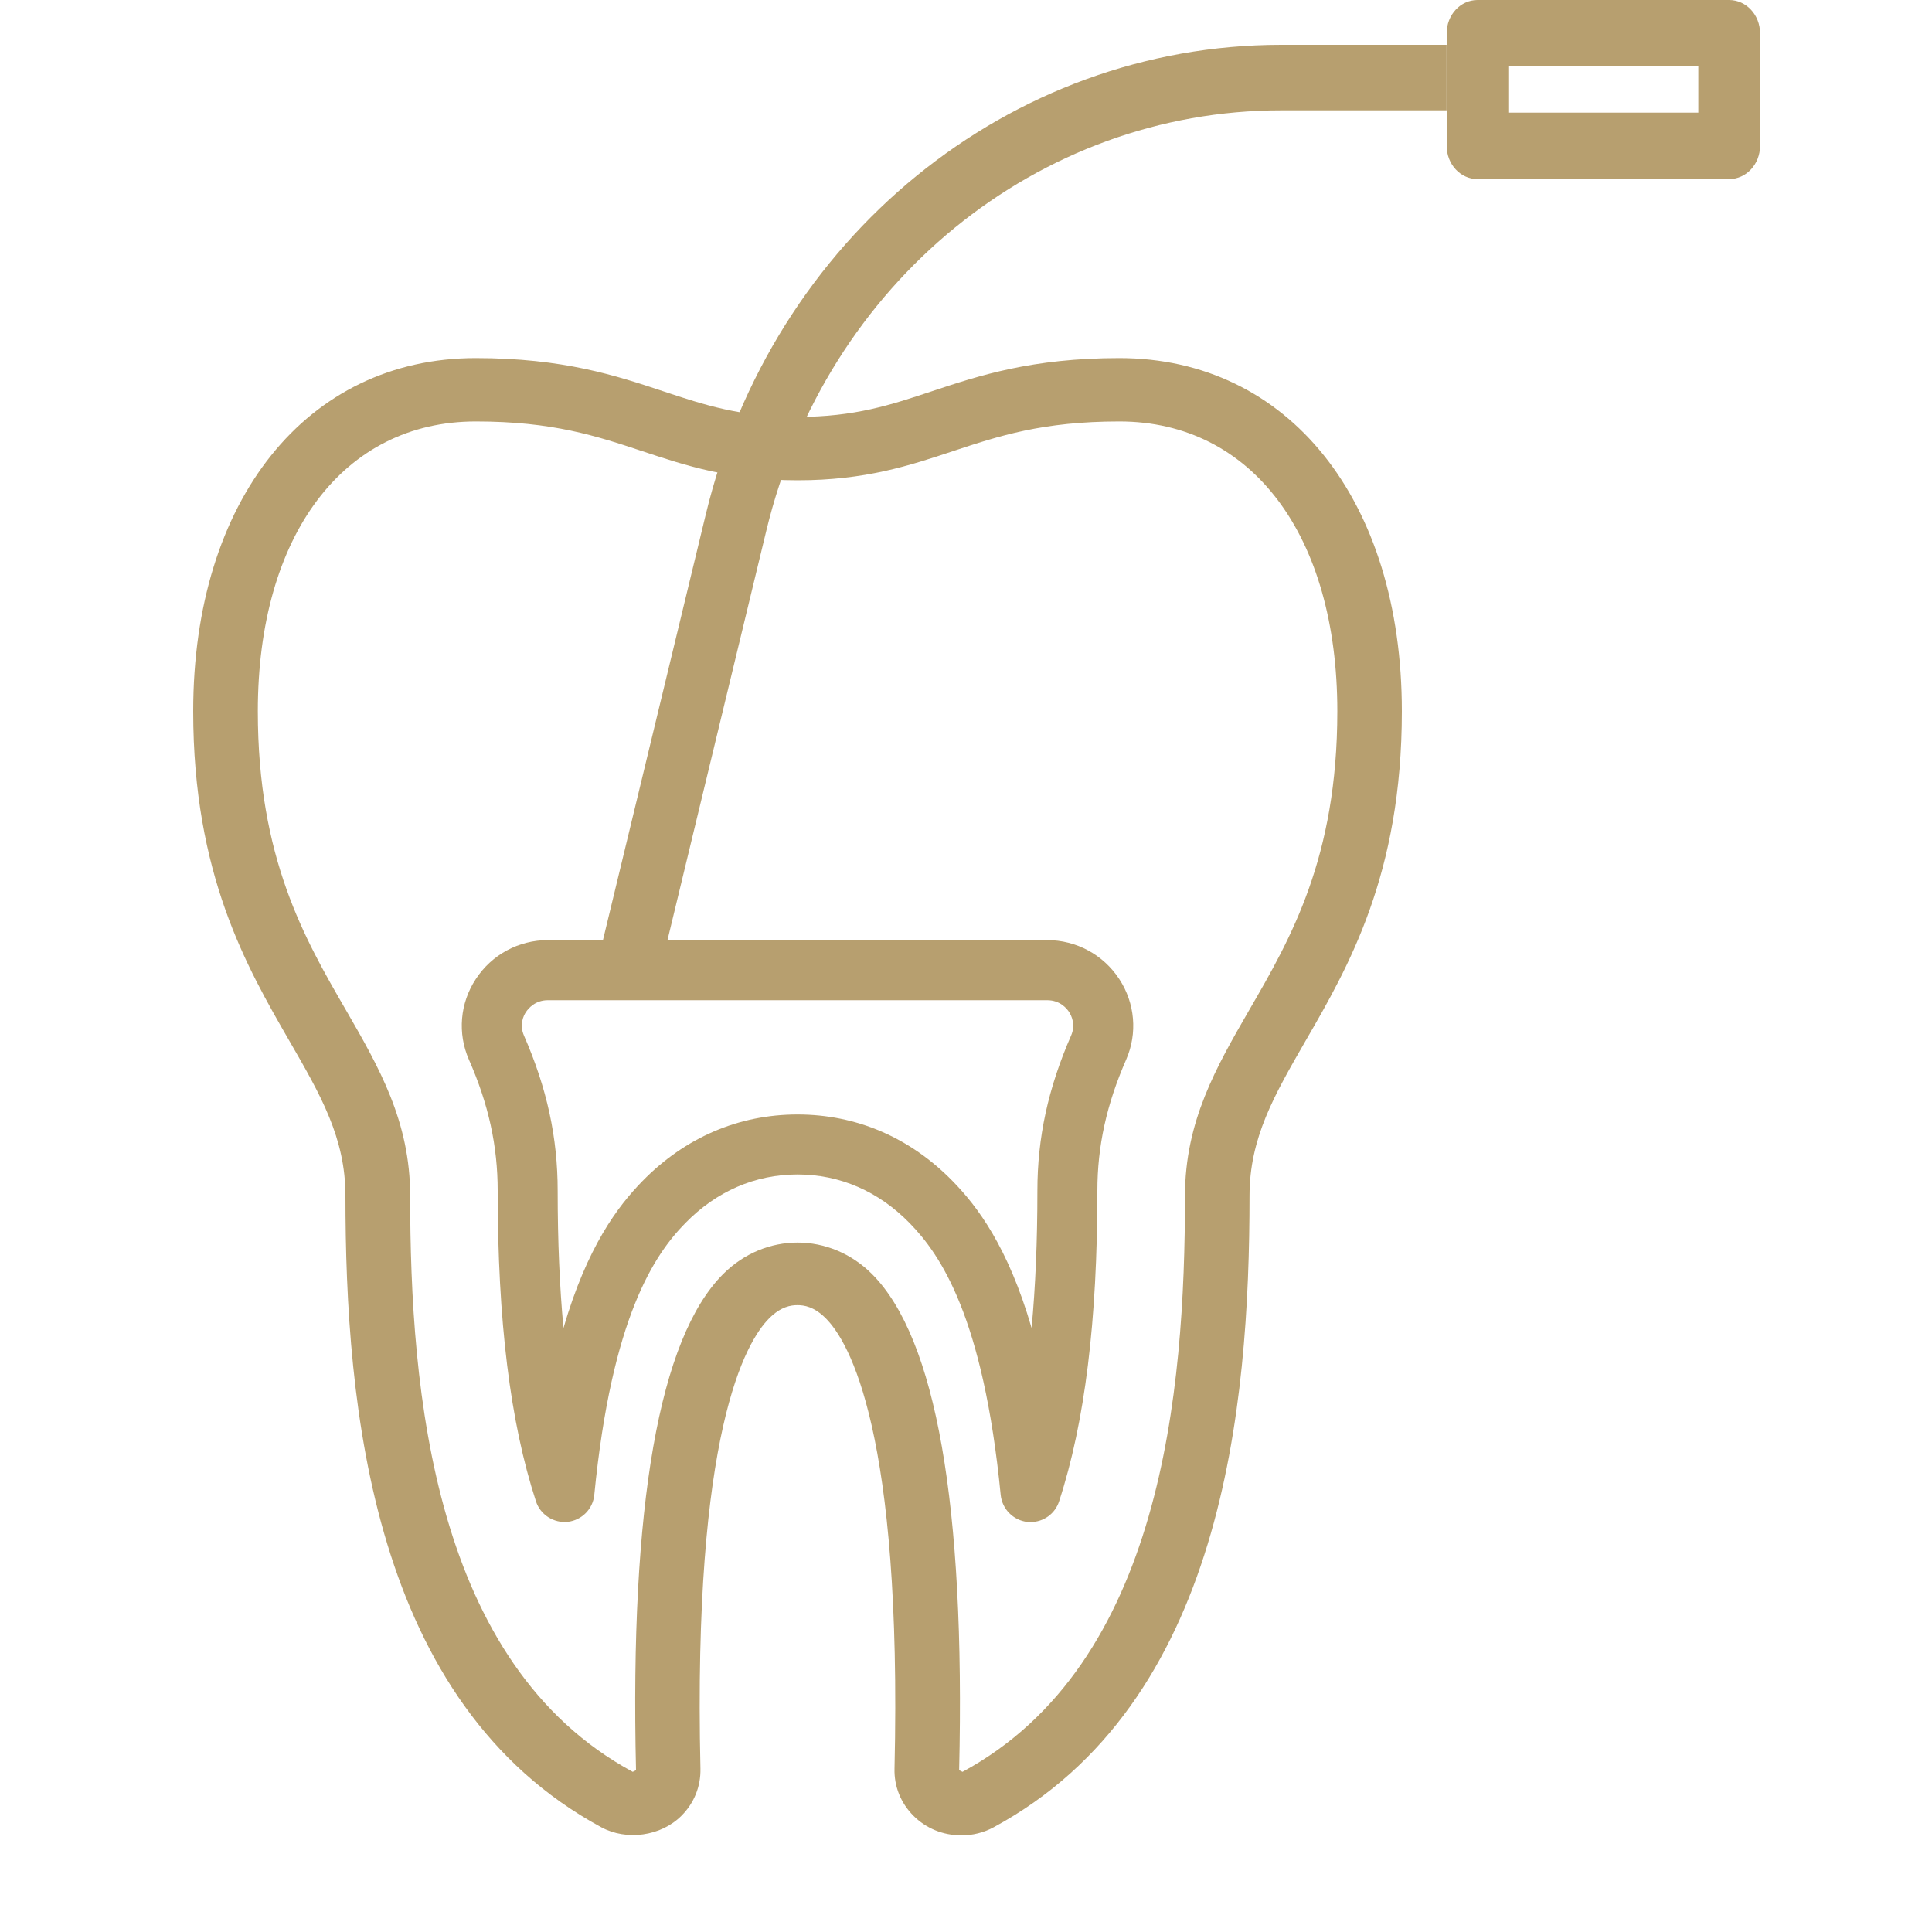
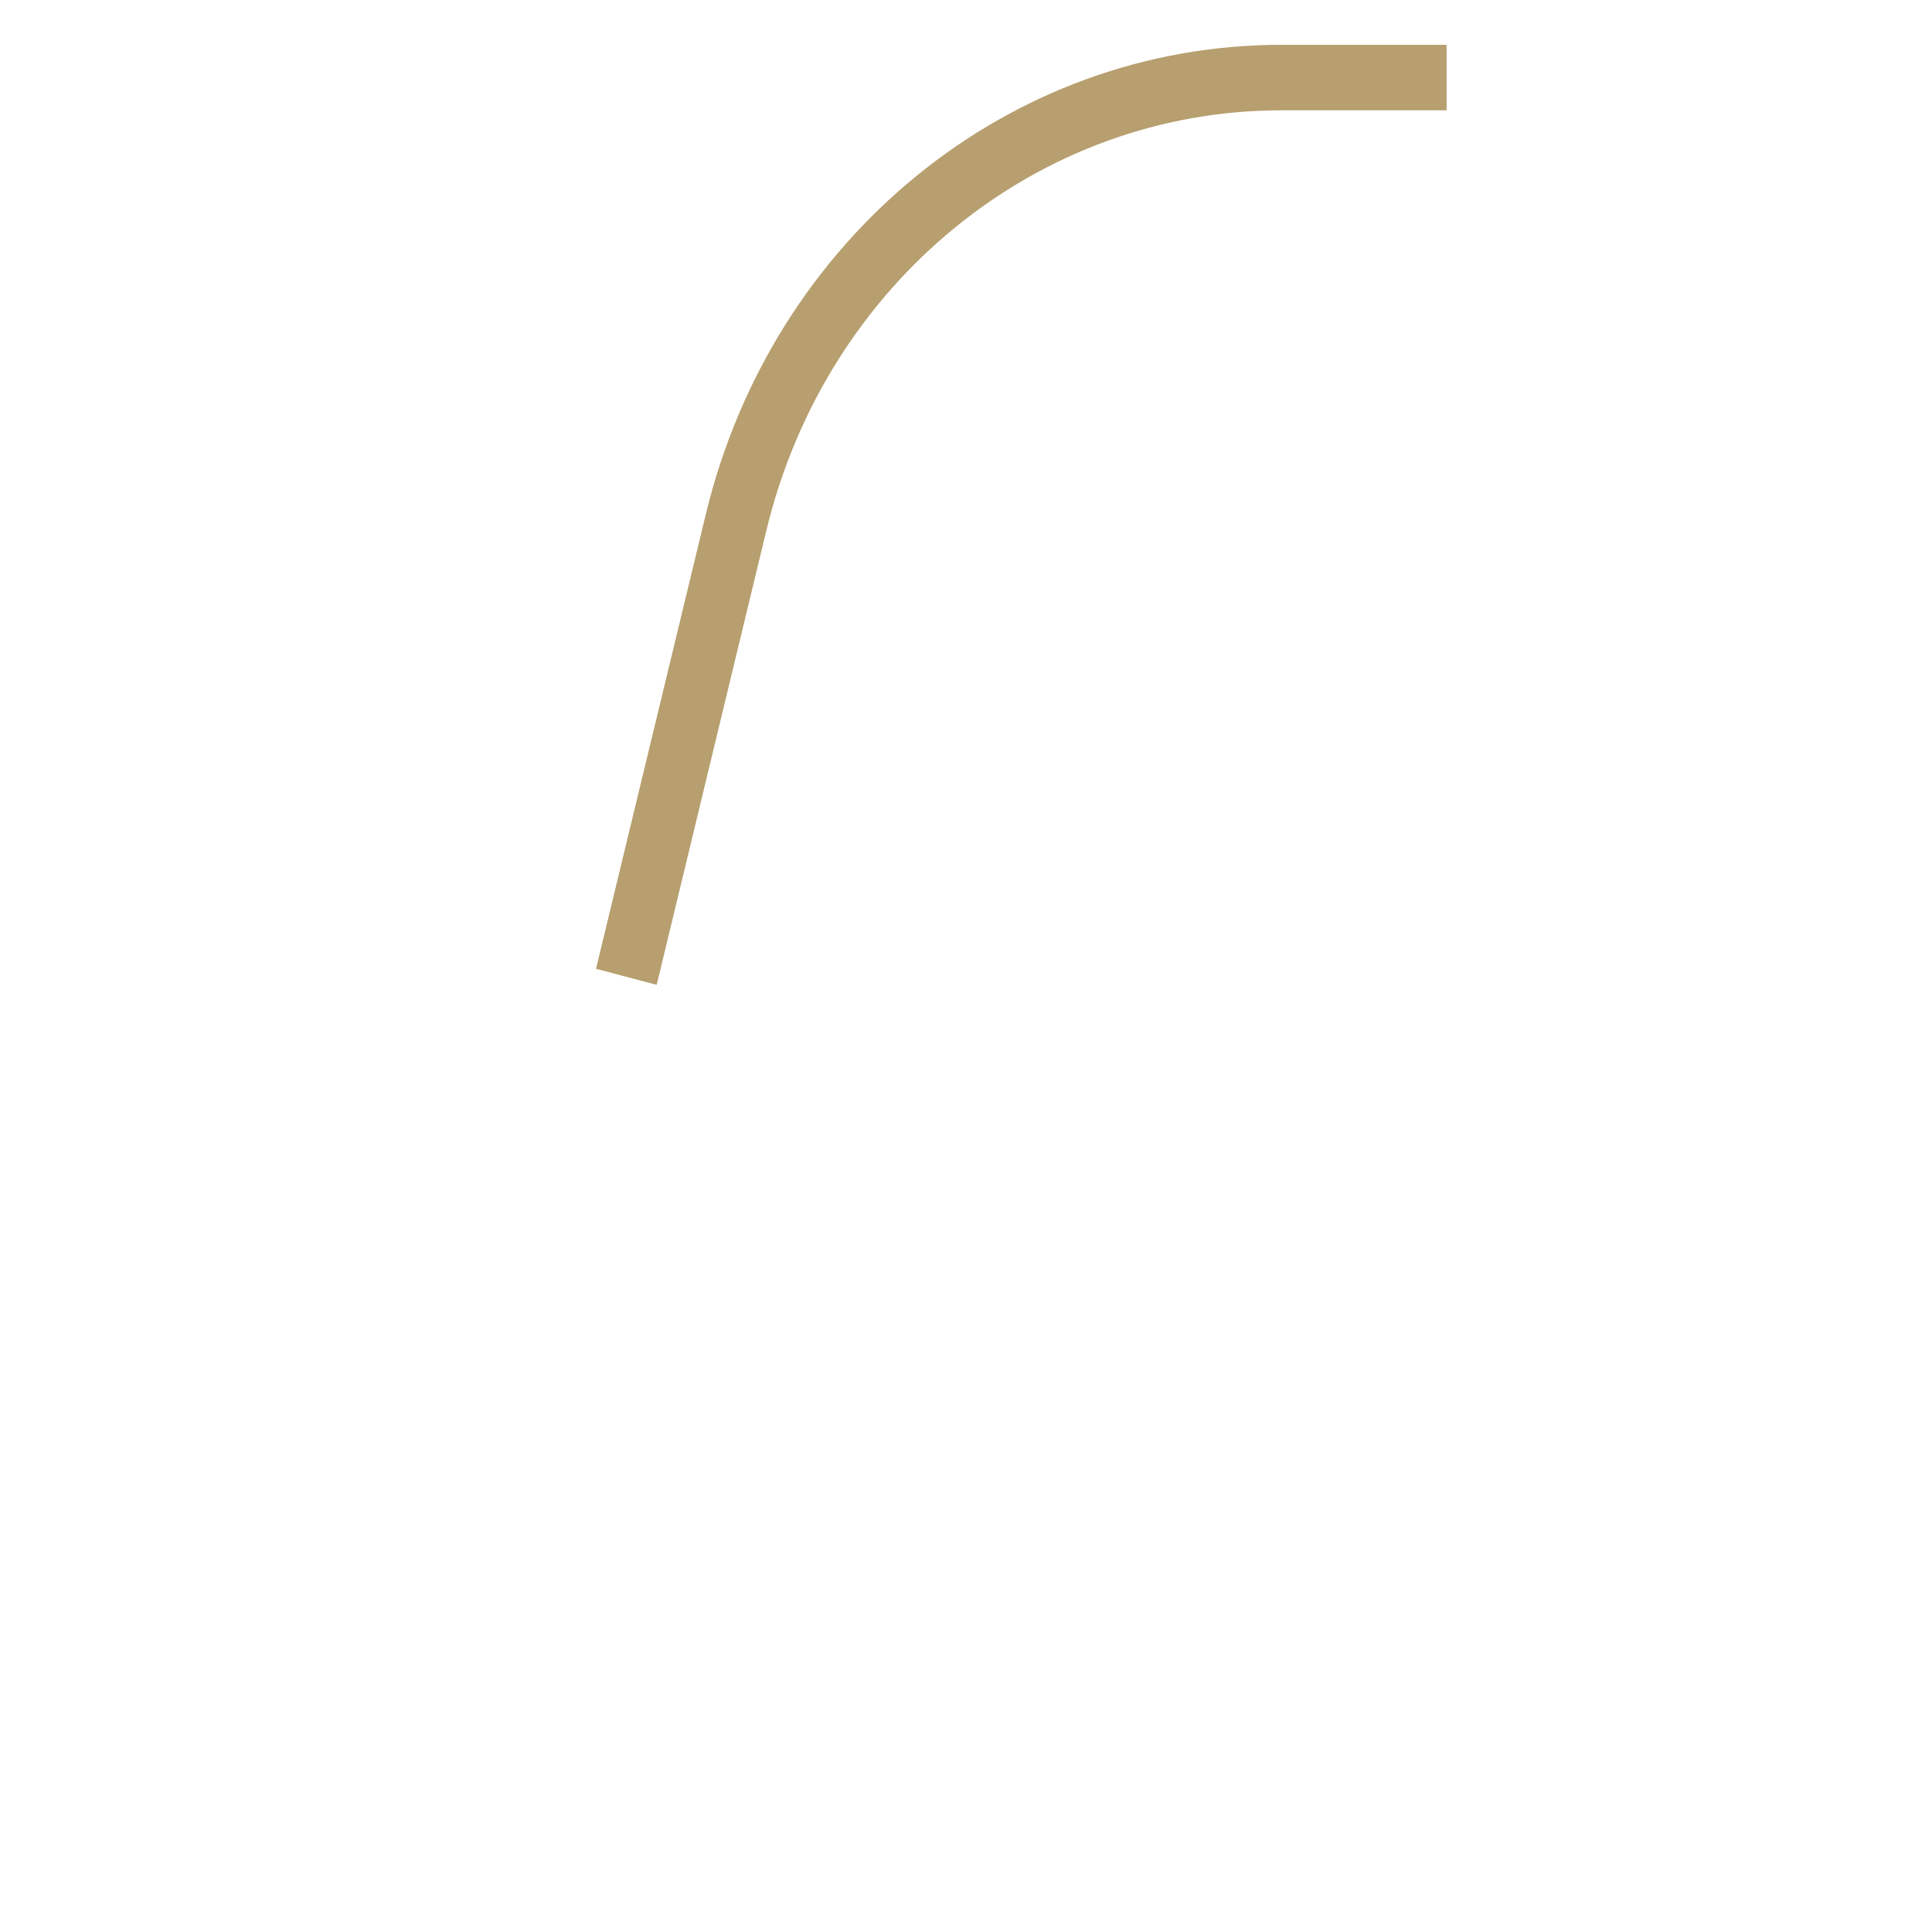
<svg xmlns="http://www.w3.org/2000/svg" width="20" height="20" viewBox="0 0 20 20" fill="none">
-   <path d="M9.949 18.999C9.761 18.999 9.586 18.927 9.455 18.796C9.325 18.665 9.255 18.493 9.26 18.309C9.34 14.826 8.79 13.889 8.549 13.648C8.427 13.525 8.323 13.511 8.255 13.511C8.188 13.511 8.084 13.525 7.962 13.648C7.721 13.889 7.171 14.826 7.251 18.309C7.255 18.492 7.186 18.665 7.055 18.796C6.841 19.011 6.484 19.056 6.225 18.916C3.851 17.632 3.576 14.57 3.576 12.378C3.576 11.78 3.32 11.337 2.996 10.776C2.553 10.008 2 9.051 2 7.363C2 5.176 3.176 3.707 4.925 3.707C5.83 3.707 6.38 3.889 6.864 4.05C7.294 4.193 7.667 4.316 8.256 4.316C8.846 4.316 9.218 4.193 9.648 4.05C10.133 3.889 10.682 3.707 11.587 3.707C13.336 3.707 14.512 5.176 14.512 7.363C14.512 9.051 13.959 10.008 13.514 10.777C13.191 11.338 12.935 11.78 12.935 12.379C12.935 14.57 12.66 17.633 10.286 18.916C10.185 18.971 10.068 19 9.949 19V18.999ZM4.925 4.363C3.555 4.363 2.669 5.541 2.669 7.363C2.669 8.878 3.152 9.716 3.58 10.454C3.923 11.048 4.246 11.608 4.246 12.379C4.246 14.404 4.485 17.226 6.55 18.342L6.584 18.325C6.52 15.581 6.824 13.853 7.485 13.19C7.92 12.754 8.593 12.754 9.028 13.19C9.689 13.853 9.993 15.581 9.929 18.325L9.964 18.342C12.028 17.226 12.267 14.404 12.267 12.379C12.267 11.608 12.59 11.048 12.933 10.454C13.361 9.716 13.844 8.878 13.844 7.363C13.844 5.541 12.958 4.363 11.588 4.363C10.793 4.363 10.341 4.513 9.863 4.671C9.418 4.819 8.957 4.972 8.257 4.972C7.557 4.972 7.096 4.819 6.65 4.671C6.173 4.513 5.721 4.363 4.926 4.363H4.925Z" fill="#B79F6F" />
-   <path d="M10.669 15.756C10.658 15.756 10.646 15.756 10.635 15.755C10.489 15.738 10.374 15.622 10.359 15.475C10.179 13.632 9.735 12.987 9.417 12.662C9.095 12.332 8.694 12.158 8.256 12.158C7.817 12.158 7.416 12.332 7.094 12.662C6.776 12.986 6.333 13.632 6.152 15.475C6.138 15.621 6.023 15.737 5.877 15.754C5.733 15.769 5.593 15.681 5.548 15.541C5.281 14.723 5.152 13.672 5.152 12.327C5.152 11.864 5.058 11.432 4.854 10.969C4.735 10.697 4.761 10.385 4.925 10.136C5.09 9.882 5.37 9.732 5.672 9.732H10.84C11.142 9.732 11.422 9.883 11.587 10.136C11.75 10.385 11.777 10.697 11.658 10.969C11.455 11.433 11.36 11.865 11.36 12.327C11.36 13.671 11.231 14.723 10.964 15.541C10.922 15.671 10.802 15.756 10.669 15.756ZM5.672 10.354C5.539 10.354 5.469 10.44 5.445 10.476C5.421 10.511 5.374 10.605 5.424 10.72C5.662 11.265 5.773 11.775 5.773 12.327C5.773 12.848 5.793 13.32 5.833 13.748C6.078 12.906 6.396 12.487 6.65 12.227C7.092 11.775 7.647 11.537 8.256 11.537C8.866 11.537 9.42 11.775 9.862 12.227C10.116 12.487 10.434 12.905 10.679 13.747C10.719 13.319 10.739 12.847 10.739 12.327C10.739 11.776 10.85 11.265 11.088 10.72C11.138 10.606 11.09 10.511 11.067 10.476C11.043 10.439 10.973 10.354 10.84 10.354H5.672Z" fill="#B79F6F" />
  <path d="M6.798 10.195L6.17 10.029L7.306 5.326C7.996 2.463 10.446 0.464 13.264 0.464H14.975V1.142H13.264C10.743 1.142 8.551 2.931 7.933 5.493L6.798 10.195Z" fill="#B79F6F" />
-   <path d="M17.9 1.854H15.295C15.118 1.854 14.976 1.7 14.976 1.51V0.344C14.976 0.154 15.118 0 15.295 0H17.9C18.077 0 18.22 0.154 18.22 0.344V1.51C18.22 1.7 18.077 1.854 17.9 1.854ZM15.614 1.166H17.581V0.688H15.614V1.166Z" fill="#B79F6F" />
</svg>